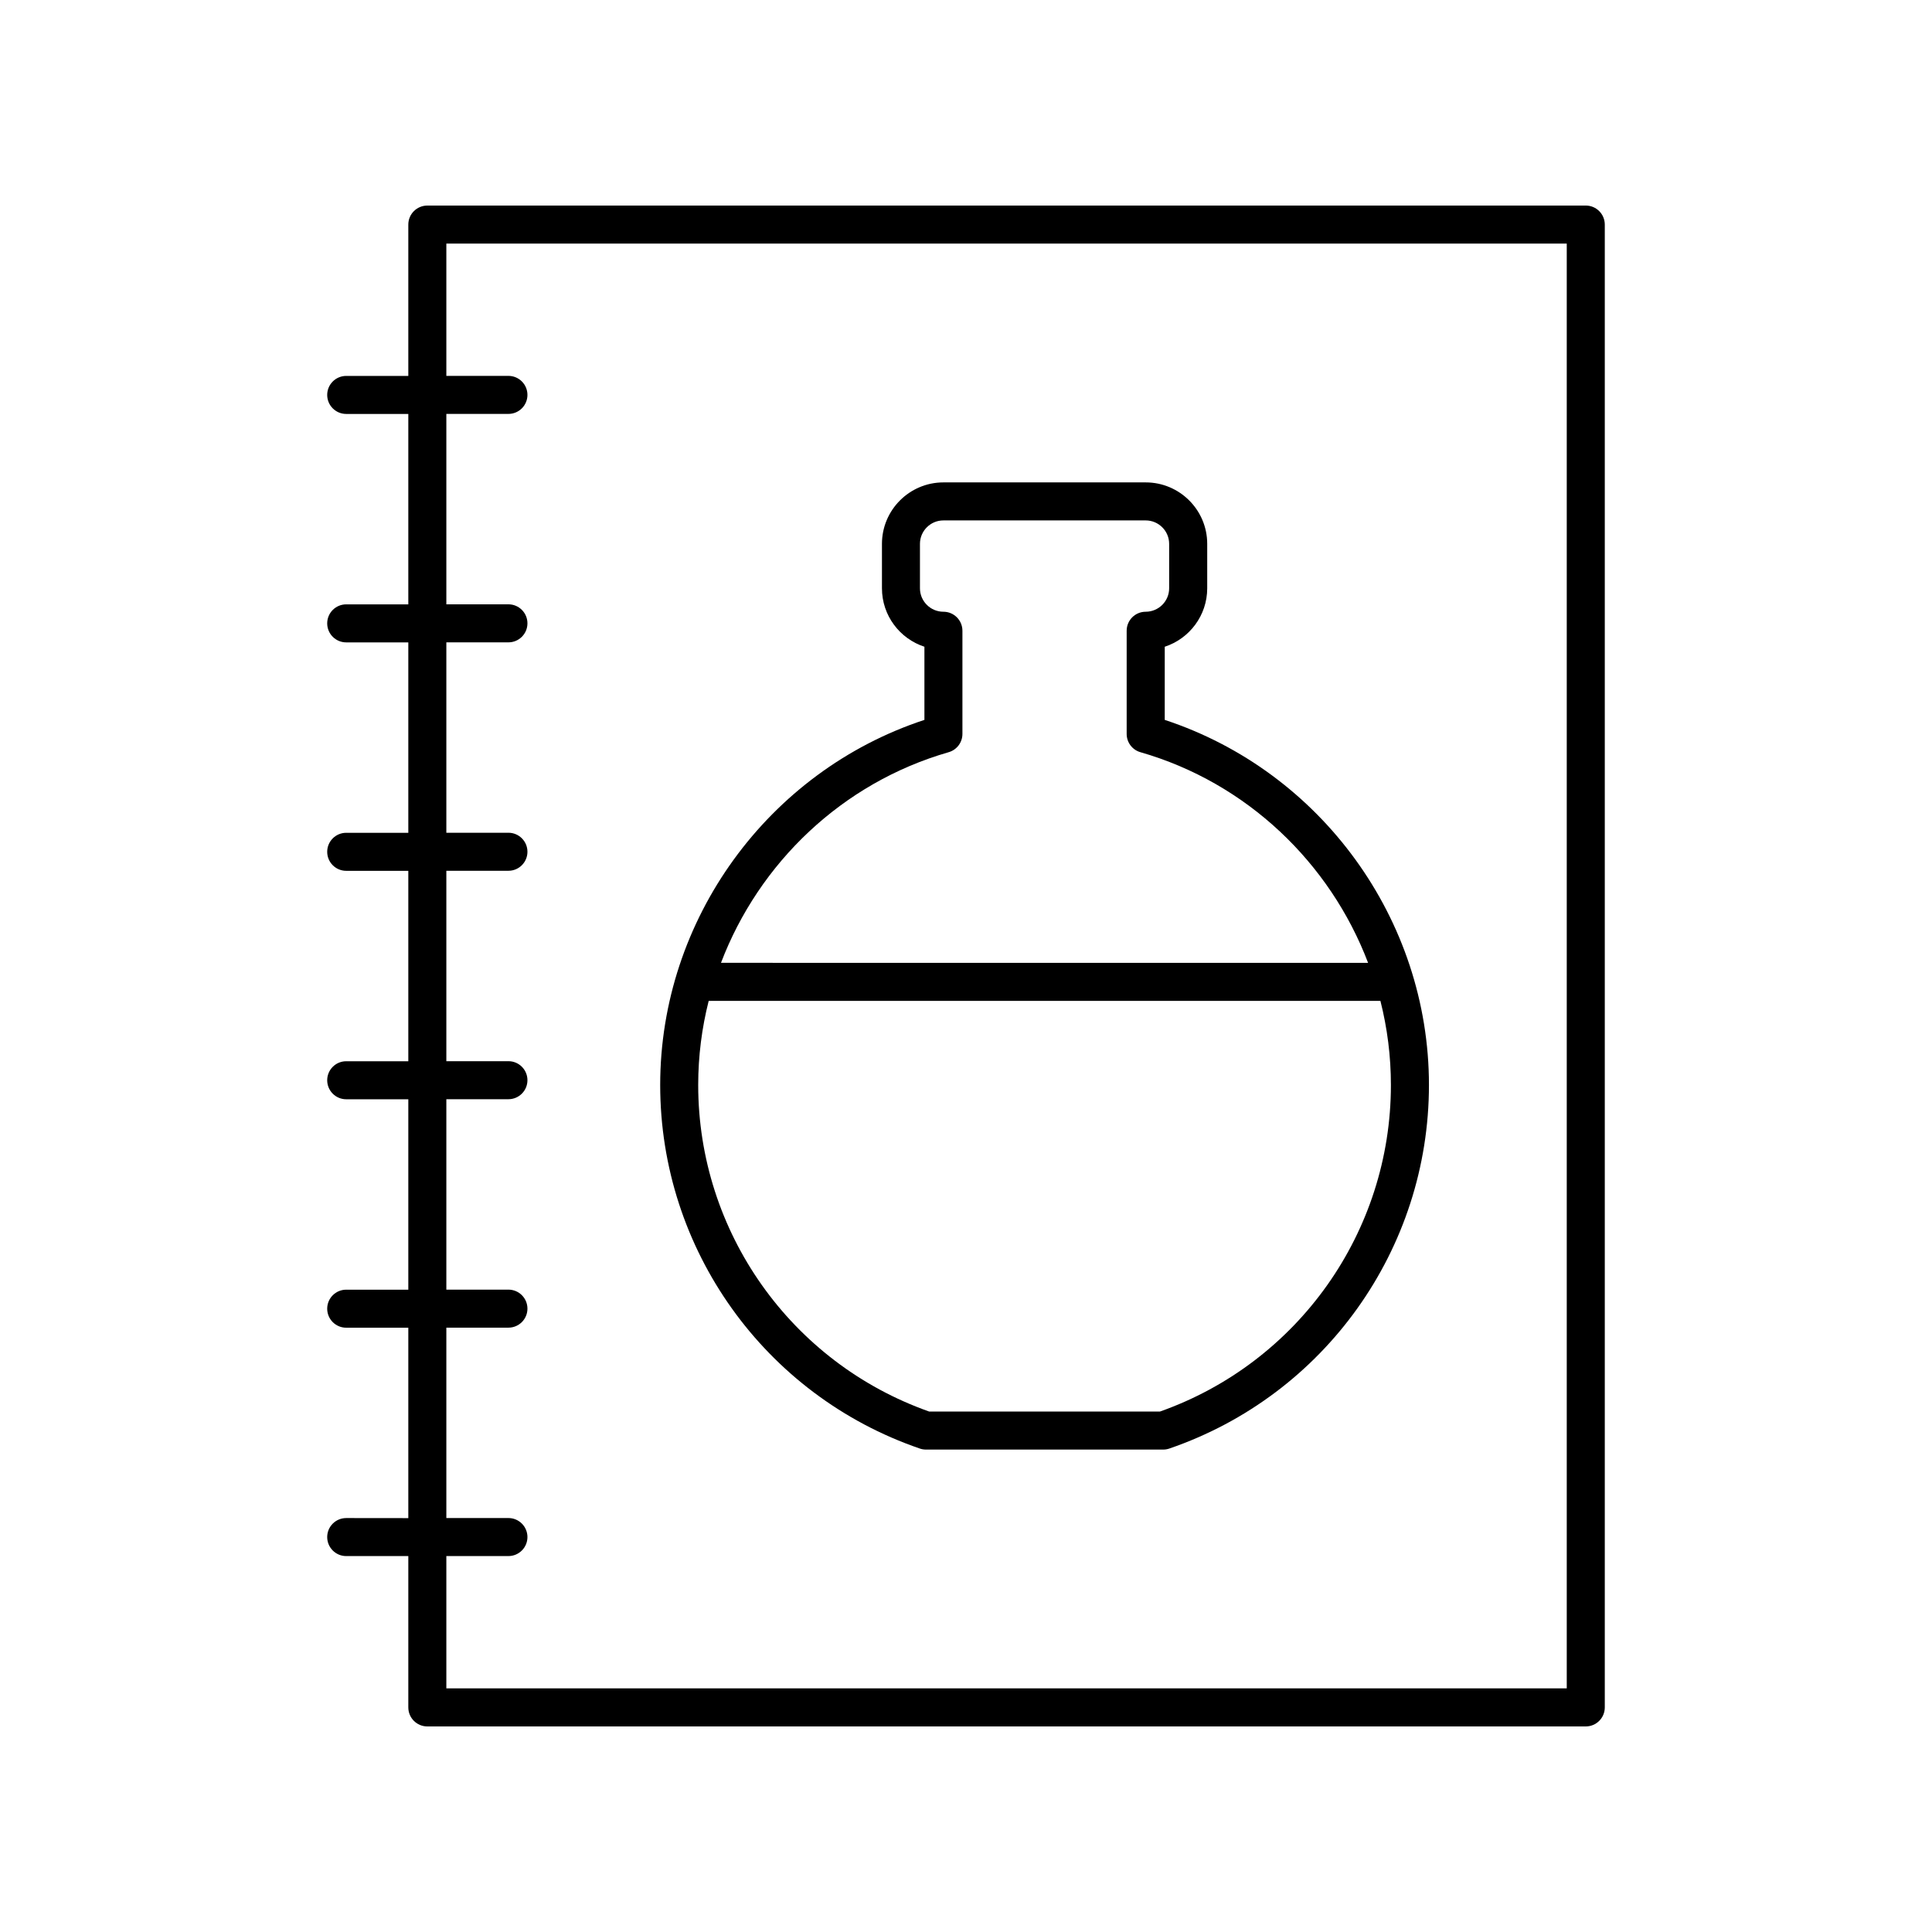
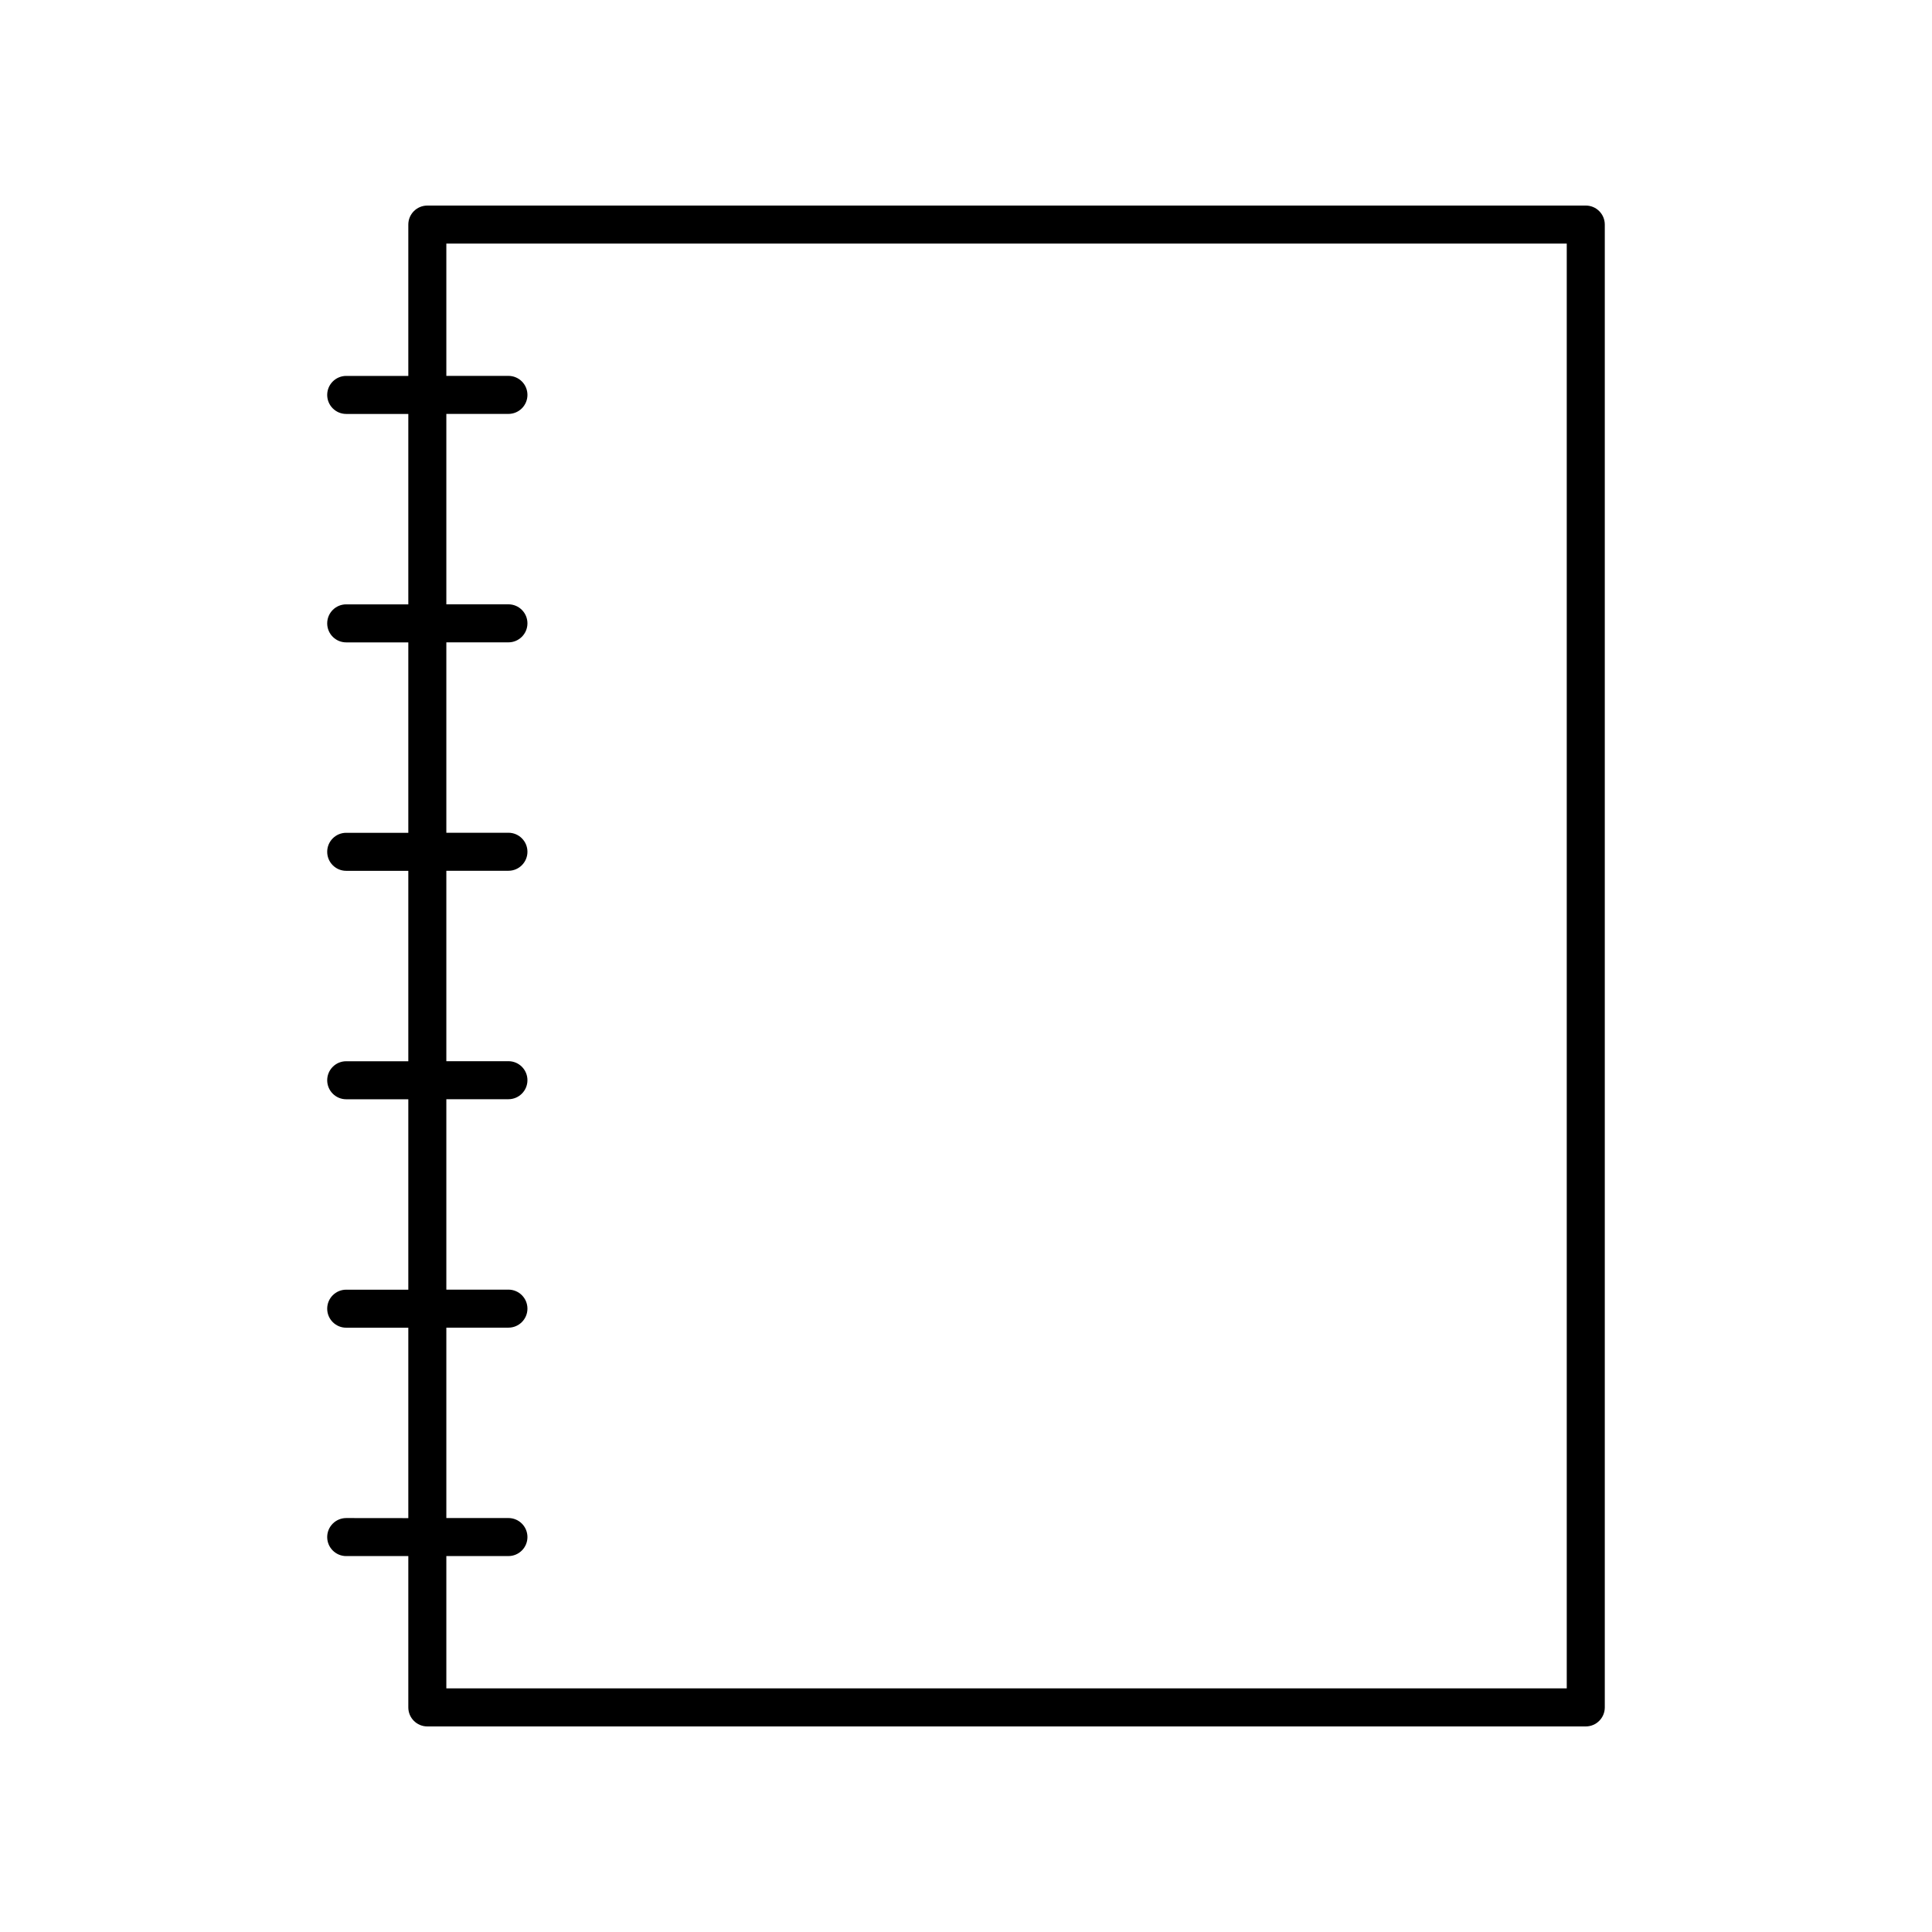
<svg xmlns="http://www.w3.org/2000/svg" fill="#000000" width="800px" height="800px" version="1.1" viewBox="144 144 512 512">
  <g>
-     <path d="m387.76 527.88c0.527 0.184 1.078 0.273 1.637 0.273h62.852c0.555 0 1.109-0.09 1.637-0.273 41.152-14.121 68.801-52.84 68.801-96.348 0-43.875-28.602-83.125-70.02-96.754l0.004-19.387c6.527-2.125 11.254-8.27 11.254-15.492v-11.77c0-8.98-7.309-16.289-16.293-16.289h-53.613c-8.984 0-16.293 7.309-16.293 16.289v11.77c0 7.227 4.727 13.367 11.254 15.492v19.387c-41.418 13.629-70.023 52.875-70.023 96.754 0 43.508 27.652 82.23 68.805 96.348zm7.648-184.54c2.16-0.621 3.644-2.594 3.644-4.84v-27.344c0-2.781-2.254-5.039-5.039-5.039-3.426 0-6.215-2.789-6.215-6.215v-11.77c0-3.426 2.789-6.215 6.215-6.215h53.609c3.426 0 6.215 2.789 6.215 6.215v11.77c0 3.426-2.789 6.215-6.219 6.215-2.781 0-5.039 2.254-5.039 5.039v27.344c0 2.246 1.484 4.223 3.644 4.84 28.238 8.121 50.258 29.34 60.336 55.824l-171.49-0.004c10.082-26.48 32.102-47.699 60.34-55.82zm-63.594 65.898h178.01c1.82 7.188 2.781 14.664 2.781 22.297 0 38.926-24.562 73.598-61.211 86.543l-61.152-0.004c-36.648-12.945-61.211-47.617-61.211-86.543 0-7.633 0.961-15.109 2.781-22.293z" />
    <path d="m235.75 546.3c-2.781 0-5.039 2.254-5.039 5.039 0 2.781 2.254 5.039 5.039 5.039h16.457v40.105c0 2.781 2.254 5.039 5.039 5.039h307c2.781 0 5.039-2.254 5.039-5.039v-392.97c0-2.781-2.254-5.039-5.039-5.039l-307 0.004c-2.781 0-5.039 2.254-5.039 5.039v40.105h-16.457c-2.781 0-5.039 2.254-5.039 5.039 0 2.781 2.254 5.039 5.039 5.039h16.457v50.461h-16.457c-2.781 0-5.039 2.254-5.039 5.039 0 2.781 2.254 5.039 5.039 5.039h16.457v50.461h-16.457c-2.781 0-5.039 2.254-5.039 5.039 0 2.781 2.254 5.039 5.039 5.039h16.457v50.461h-16.457c-2.781 0-5.039 2.254-5.039 5.039 0 2.781 2.254 5.039 5.039 5.039h16.457v50.461h-16.457c-2.781 0-5.039 2.254-5.039 5.039 0 2.781 2.254 5.039 5.039 5.039h16.457v50.461zm26.535-50.457h16.453c2.781 0 5.039-2.254 5.039-5.039 0-2.781-2.254-5.039-5.039-5.039h-16.453v-50.461h16.453c2.781 0 5.039-2.254 5.039-5.039 0-2.781-2.254-5.039-5.039-5.039h-16.453v-50.461h16.453c2.781 0 5.039-2.254 5.039-5.039 0-2.781-2.254-5.039-5.039-5.039h-16.453v-50.457h16.453c2.781 0 5.039-2.254 5.039-5.039 0-2.781-2.254-5.039-5.039-5.039h-16.453v-50.461h16.453c2.781 0 5.039-2.254 5.039-5.039 0-2.781-2.254-5.039-5.039-5.039h-16.453v-35.062h296.92v382.89h-296.92v-35.066h16.453c2.781 0 5.039-2.254 5.039-5.039 0-2.781-2.254-5.039-5.039-5.039h-16.453z" />
  </g>
</svg>